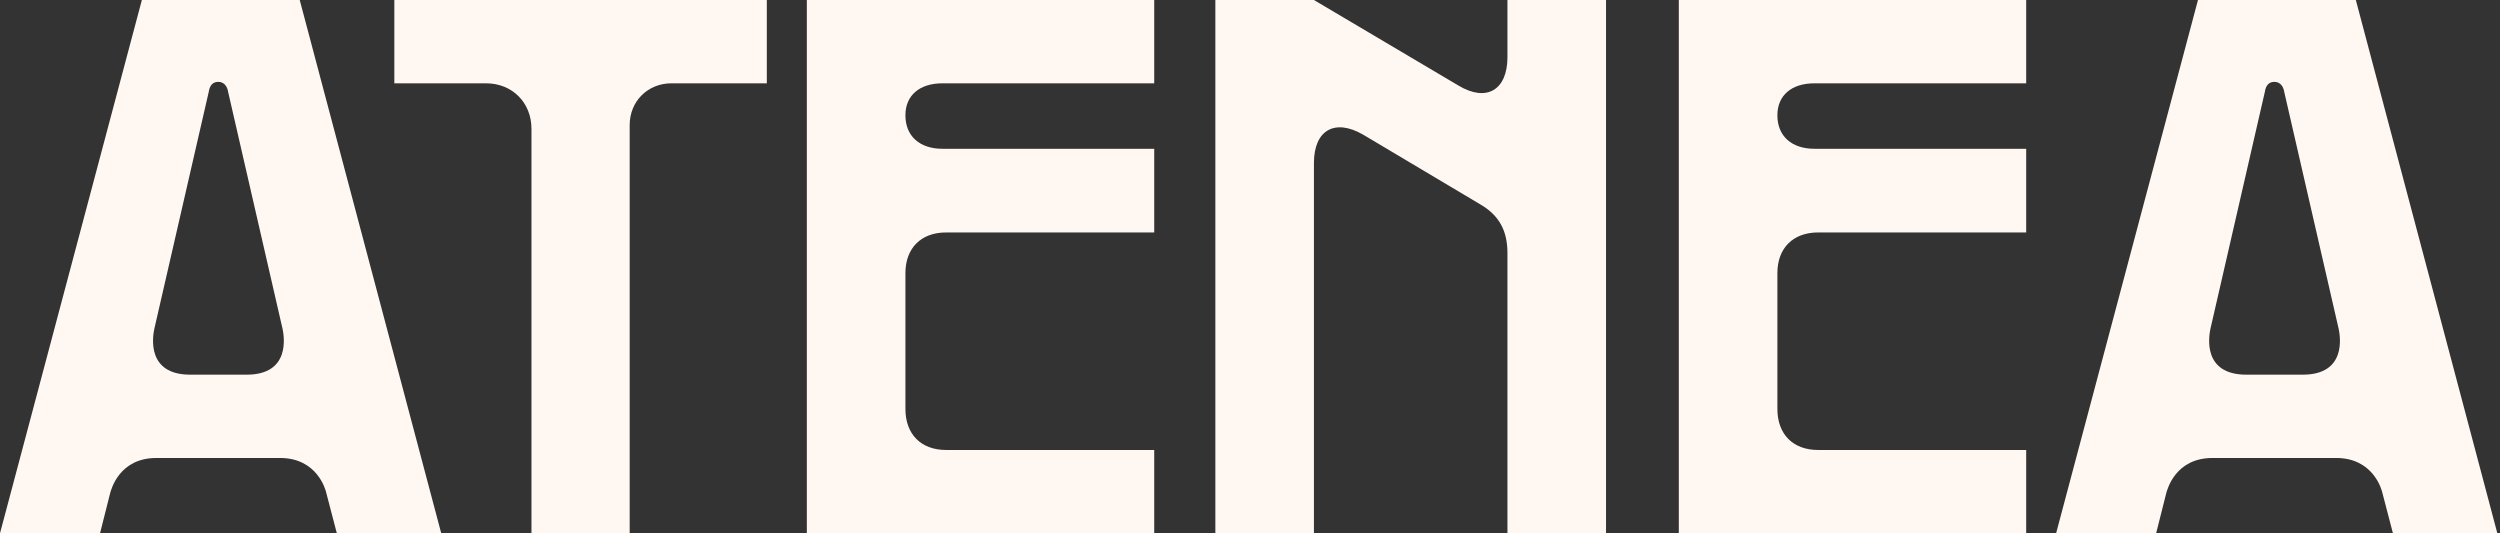
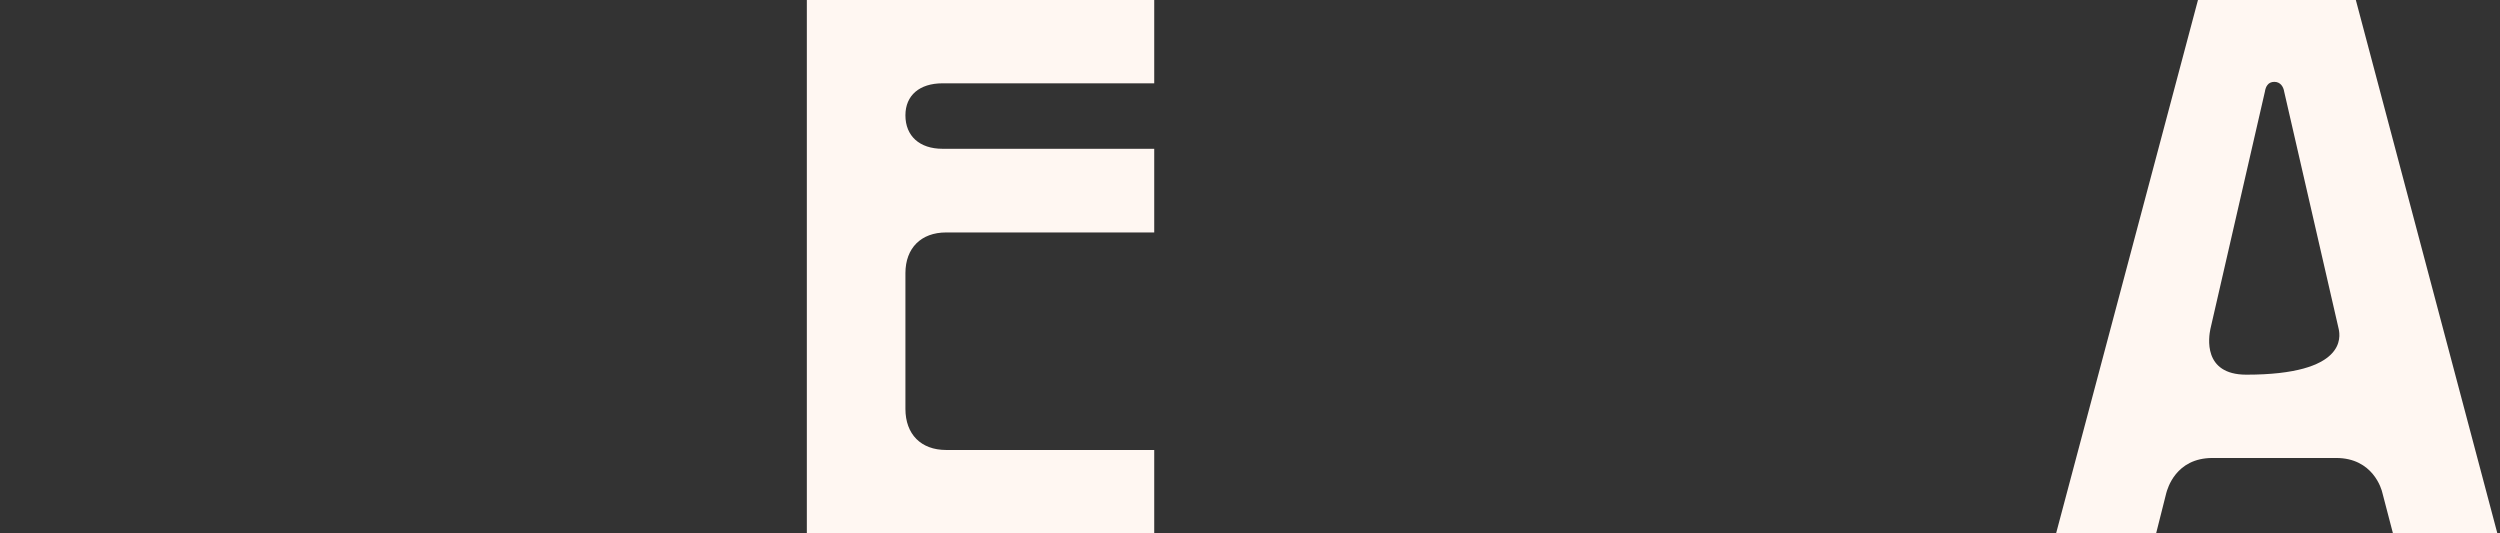
<svg xmlns="http://www.w3.org/2000/svg" width="100%" height="100%" viewBox="0 0 239 51" version="1.1" xml:space="preserve" style="fill-rule:evenodd;clip-rule:evenodd;stroke-linejoin:round;stroke-miterlimit:2;">
  <rect x="0" y="0" width="239" height="51" fill="#333333" stroke="none" />
  <g transform="matrix(1,0,0,1,-38.695,-39.34)">
    <g transform="matrix(1,0,0,1,56.882,54.503)">
-       <path d="M0,20.656L5.39,20.656C9.598,20.656 8.972,17.005 8.833,16.309L3.617,-6.399C3.547,-6.851 3.269,-7.338 2.678,-7.338C2.052,-7.338 1.843,-6.851 1.773,-6.399L-3.442,16.309C-3.582,17.005 -4.208,20.656 0,20.656M-4.625,-15.162L10.467,-15.162L23.995,35.818L14.014,35.818L13.006,31.958C12.936,31.61 12.102,28.62 8.59,28.62L-3.234,28.62C-6.781,28.62 -7.546,31.61 -7.65,31.958L-8.624,35.818L-18.187,35.818L-4.625,-15.162Z" style="fill:rgb(255,247,242);fill-rule:nonzero;" />
-     </g>
+       </g>
    <g transform="matrix(1,0,0,1,85.156,82.357)">
-       <path d="M0,-35.053L-8.763,-35.053L-8.763,-43.017L26.846,-43.017L26.846,-35.053L17.735,-35.053C15.475,-35.053 13.736,-33.349 13.736,-31.054L13.736,7.964L4.347,7.964L4.347,-30.706C4.347,-33.21 2.504,-35.053 0,-35.053" style="fill:rgb(255,247,242);fill-rule:nonzero;" />
-     </g>
+       </g>
    <g transform="matrix(1,0,0,1,115.829,90.321)">
      <path d="M0,-50.98L33.21,-50.98L33.21,-43.016L12.971,-43.016C10.78,-43.016 9.424,-41.869 9.424,-39.956C9.424,-37.974 10.78,-36.757 12.971,-36.757L33.21,-36.757L33.21,-28.759L13.319,-28.759C10.919,-28.759 9.424,-27.263 9.424,-24.864L9.424,-11.893C9.424,-9.459 10.919,-7.963 13.319,-7.963L33.21,-7.963L33.21,0L0,0L0,-50.98Z" style="fill:rgb(255,247,242);fill-rule:nonzero;" />
    </g>
    <g transform="matrix(1,0,0,1,154.883,90.321)">
-       <path d="M0,-50.98L9.424,-50.98L23.23,-42.808C25.942,-41.173 27.924,-42.391 27.924,-45.52L27.924,-50.98L37.348,-50.98L37.348,0L27.924,0L27.924,-26.777C27.924,-28.898 27.159,-30.393 25.281,-31.471L14.119,-38.113C11.406,-39.678 9.424,-38.531 9.424,-35.401L9.424,0L0,0L0,-50.98Z" style="fill:rgb(255,247,242);fill-rule:nonzero;" />
-     </g>
+       </g>
    <g transform="matrix(1,0,0,1,199.189,90.321)">
-       <path d="M0,-50.98L33.21,-50.98L33.21,-43.016L12.971,-43.016C10.78,-43.016 9.424,-41.869 9.424,-39.956C9.424,-37.974 10.78,-36.757 12.971,-36.757L33.21,-36.757L33.21,-28.759L13.319,-28.759C10.919,-28.759 9.424,-27.263 9.424,-24.864L9.424,-11.893C9.424,-9.459 10.919,-7.963 13.319,-7.963L33.21,-7.963L33.21,0L0,0L0,-50.98Z" style="fill:rgb(255,247,242);fill-rule:nonzero;" />
-     </g>
+       </g>
    <g transform="matrix(1,0,0,1,253.446,54.503)">
-       <path d="M0,20.656L5.39,20.656C9.598,20.656 8.972,17.005 8.833,16.309L3.617,-6.399C3.547,-6.851 3.269,-7.338 2.678,-7.338C2.052,-7.338 1.843,-6.851 1.773,-6.399L-3.442,16.309C-3.582,17.005 -4.208,20.656 0,20.656M-4.625,-15.162L10.467,-15.162L23.995,35.818L14.014,35.818L13.006,31.958C12.936,31.61 12.102,28.62 8.59,28.62L-3.234,28.62C-6.781,28.62 -7.546,31.61 -7.651,31.958L-8.624,35.818L-18.187,35.818L-4.625,-15.162Z" style="fill:rgb(255,247,242);fill-rule:nonzero;" />
+       <path d="M0,20.656C9.598,20.656 8.972,17.005 8.833,16.309L3.617,-6.399C3.547,-6.851 3.269,-7.338 2.678,-7.338C2.052,-7.338 1.843,-6.851 1.773,-6.399L-3.442,16.309C-3.582,17.005 -4.208,20.656 0,20.656M-4.625,-15.162L10.467,-15.162L23.995,35.818L14.014,35.818L13.006,31.958C12.936,31.61 12.102,28.62 8.59,28.62L-3.234,28.62C-6.781,28.62 -7.546,31.61 -7.651,31.958L-8.624,35.818L-18.187,35.818L-4.625,-15.162Z" style="fill:rgb(255,247,242);fill-rule:nonzero;" />
    </g>
  </g>
</svg>